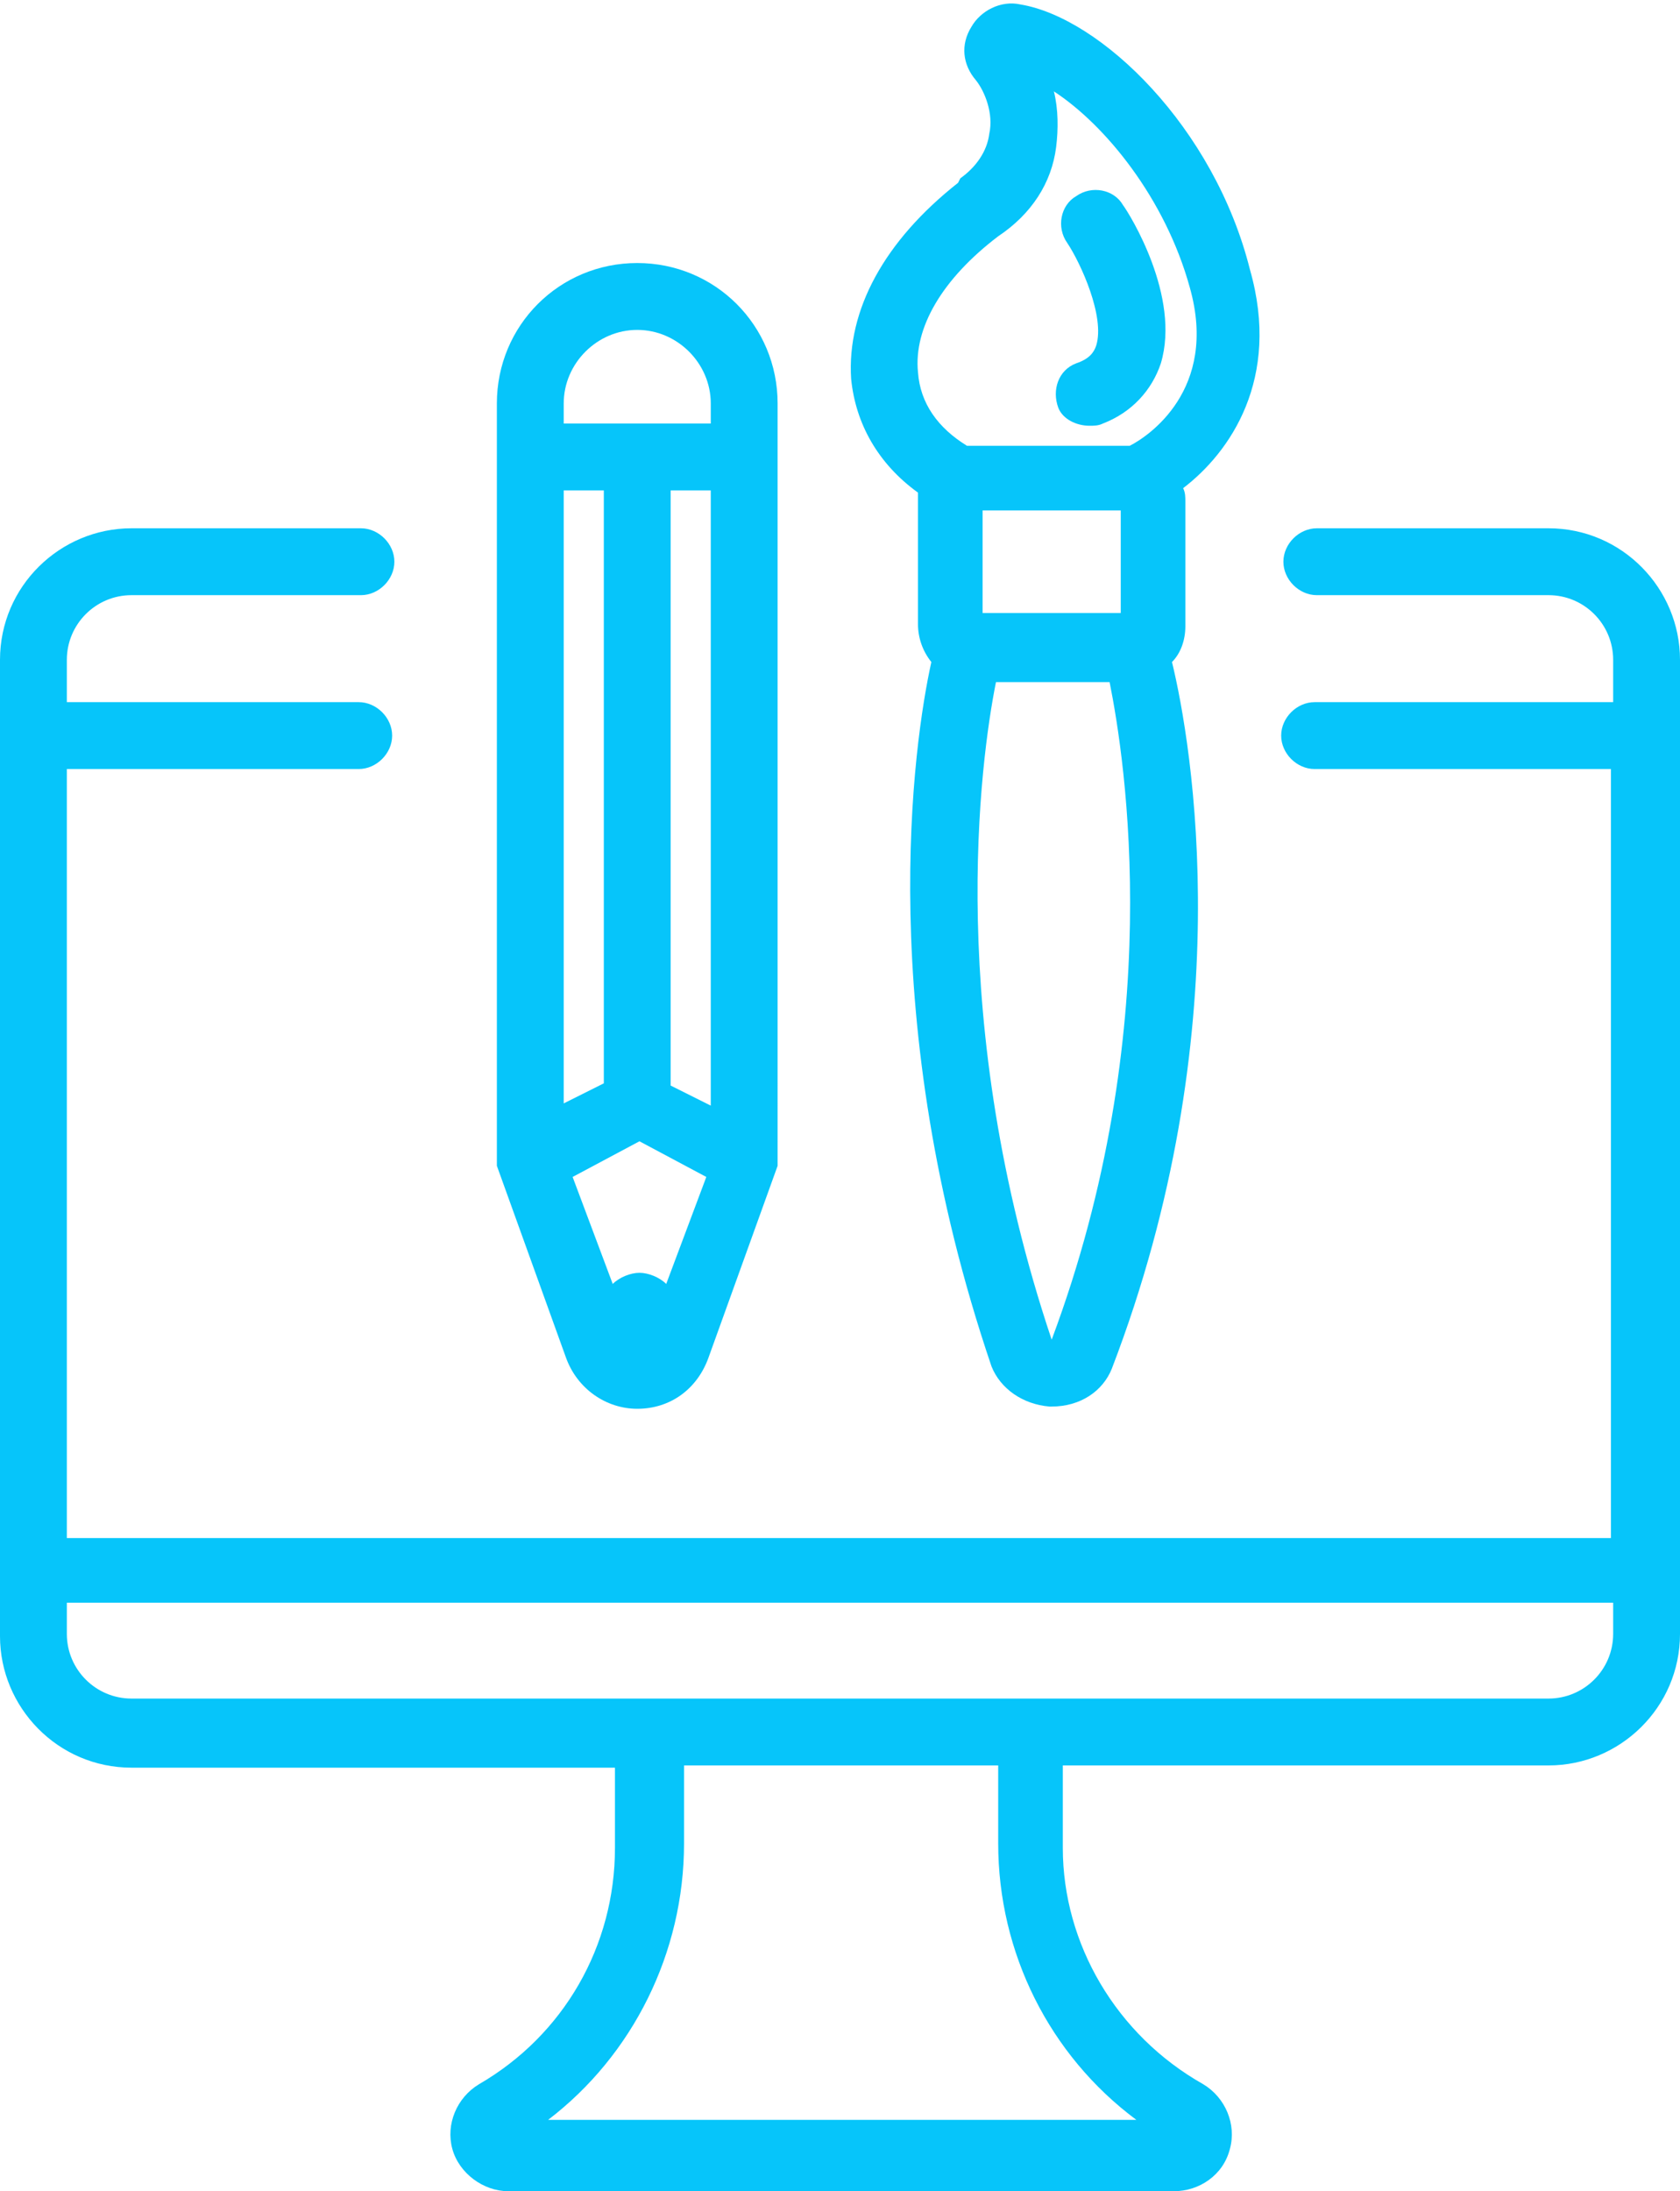
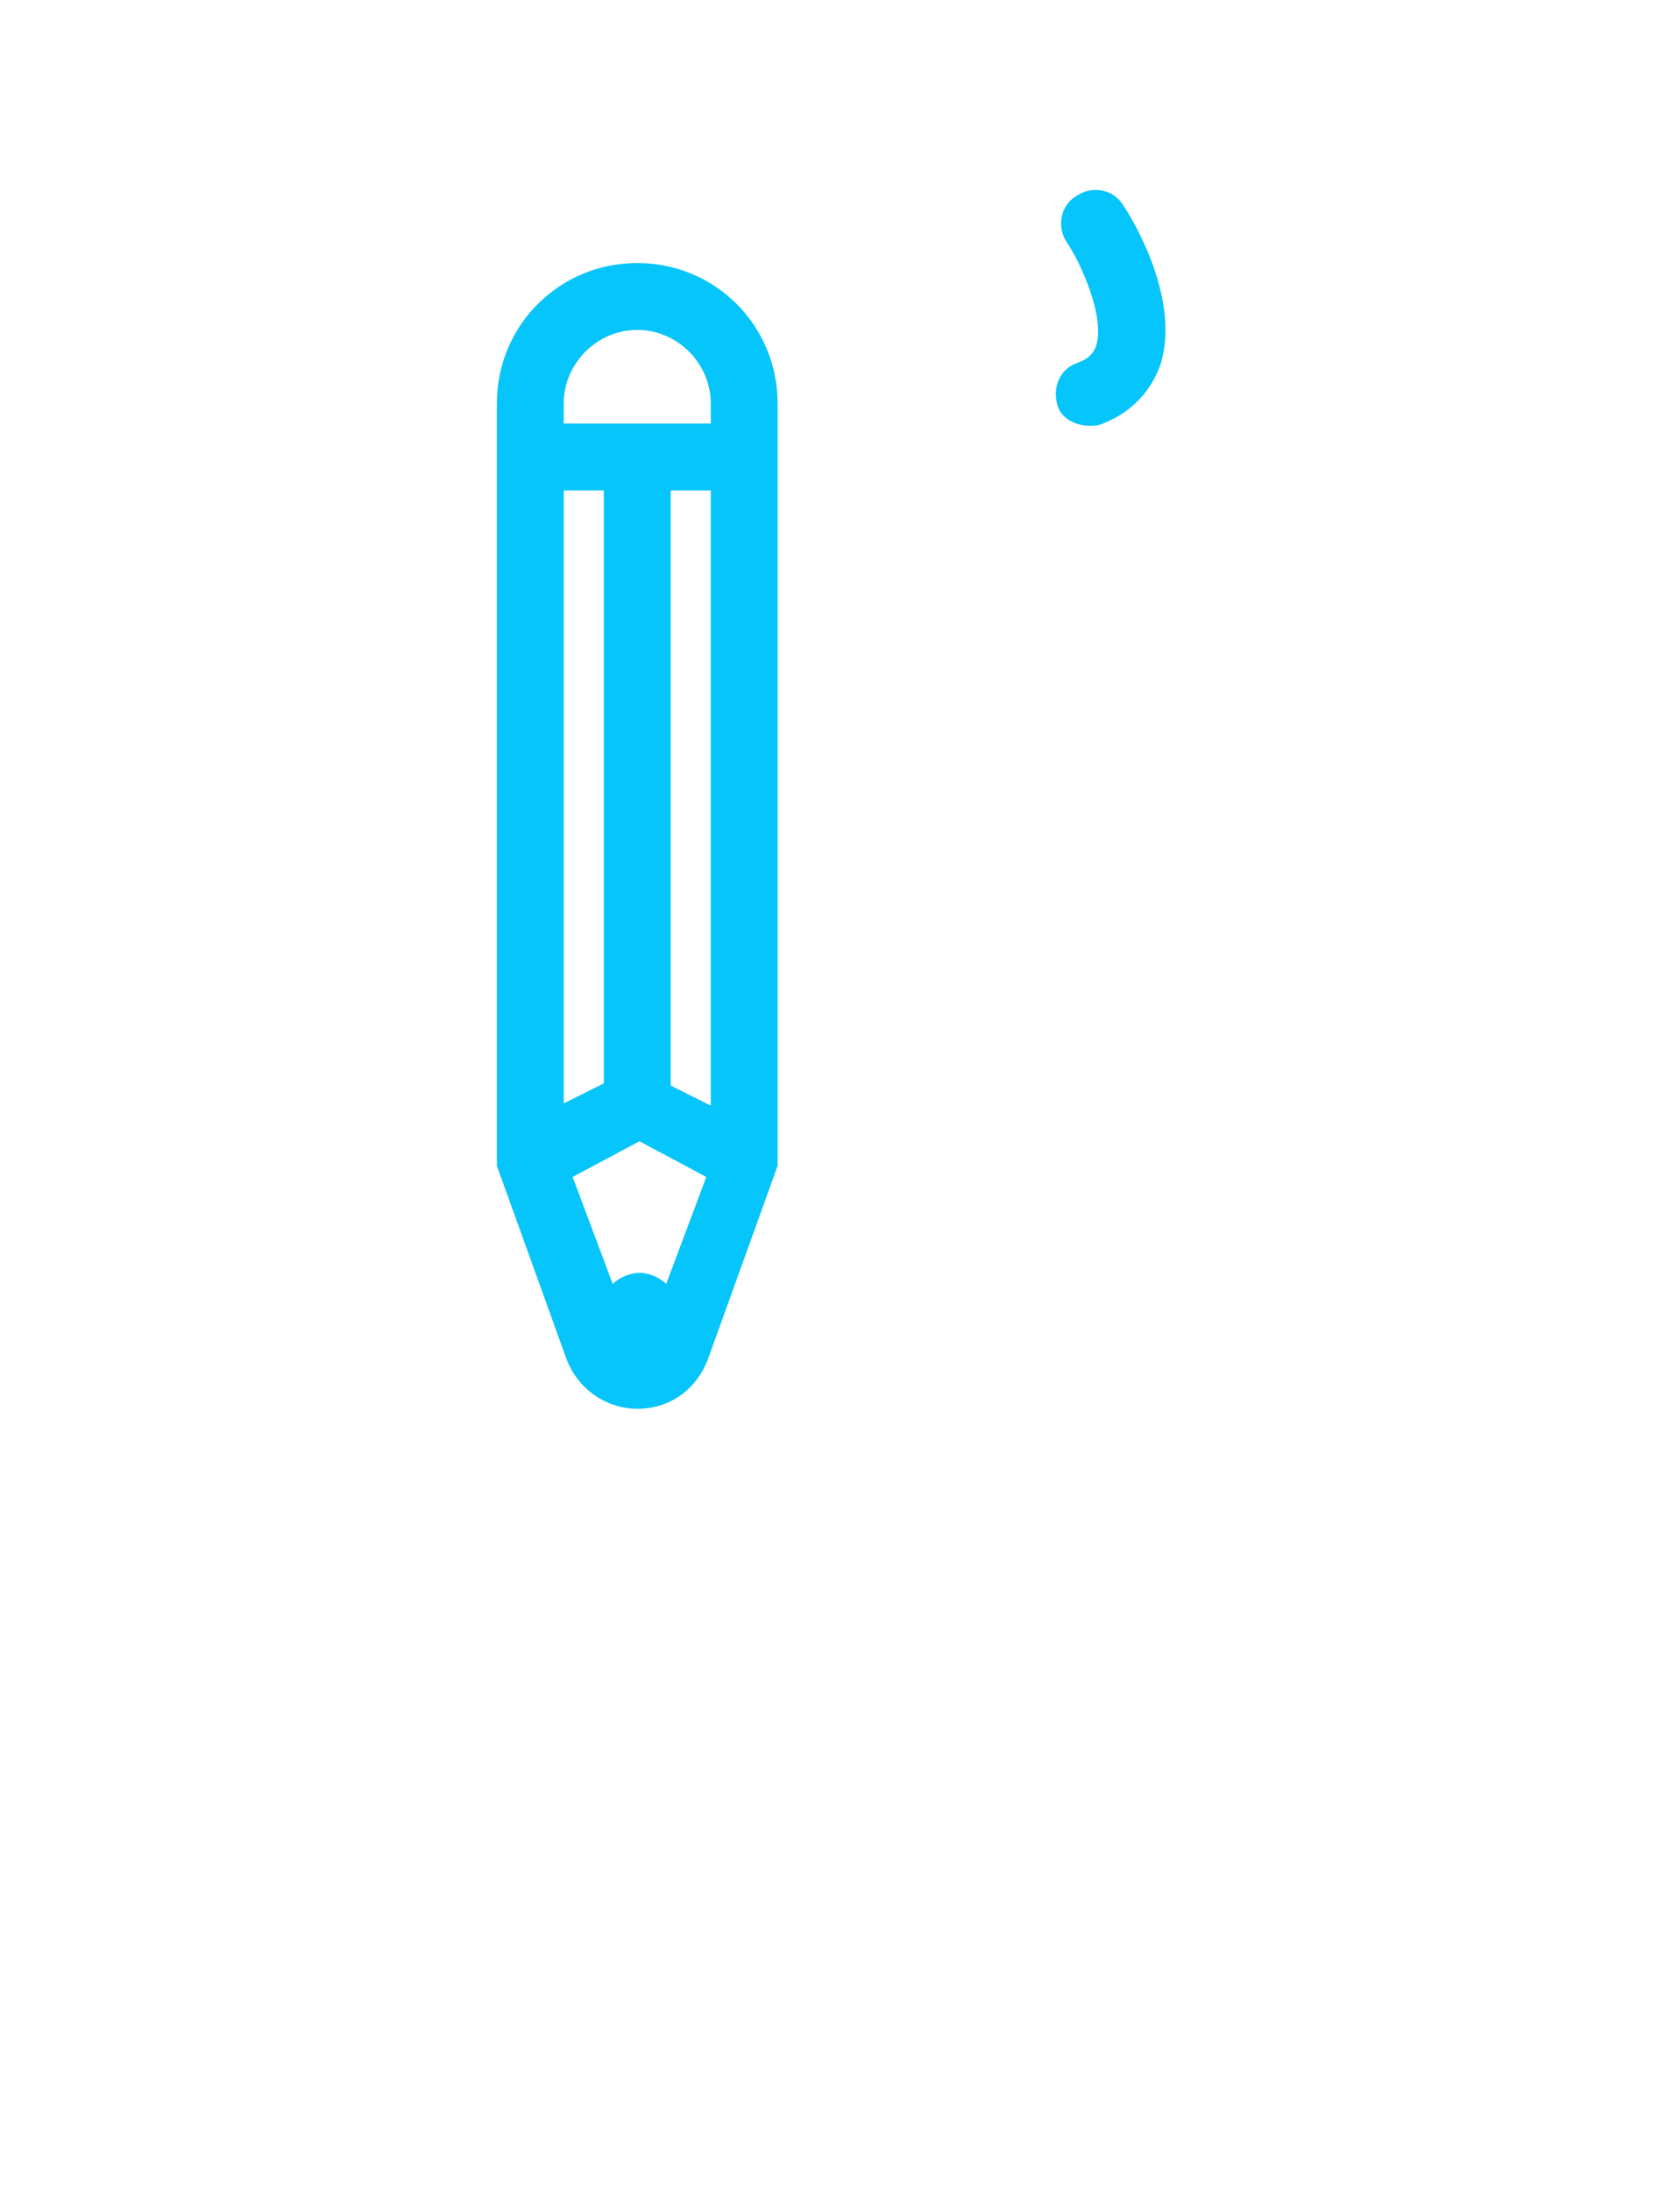
<svg xmlns="http://www.w3.org/2000/svg" fill="#06c5fa" height="98.3" preserveAspectRatio="xMidYMid meet" version="1" viewBox="12.3 0.8 75.4 98.3" width="75.4" zoomAndPan="magnify">
  <g id="change1_1">
-     <path d="M40.9,64c1.5,0,2.7-0.9,3.2-2.3l3.1-8.6V18.9c0-3.5-2.8-6.3-6.3-6.3s-6.3,2.8-6.3,6.3v34.2l3.1,8.6 C38.2,63.1,39.5,64,40.9,64z M37.6,22.8h1.8v26.6l-1.8,0.9V22.8z M44.2,22.8v27.6l-1.8-0.9V22.8H44.2z M42.2,58.4 c-0.3-0.3-0.8-0.5-1.2-0.5s-0.9,0.2-1.2,0.5L38,53.6l3-1.6l3,1.6L42.2,58.4z M40.9,15.6c1.8,0,3.3,1.5,3.3,3.3v0.9h-6.6v-0.9 C37.6,17.1,39.1,15.6,40.9,15.6z" />
-     <path d="M53.5,22.9c0,0.1,0,0.2,0,0.3v5.6c0,0.6,0.2,1.2,0.6,1.7c-0.8,3.6-2.6,16,2.7,31.6c0.4,1,1.4,1.7,2.6,1.8c0,0,0,0,0.1,0 c1.3,0,2.3-0.7,2.7-1.7c5.8-15.1,3.6-28,2.7-31.7c0.4-0.4,0.6-1,0.6-1.6v-5.6c0-0.2,0-0.4-0.1-0.6c2.1-1.6,4.4-4.9,3-9.8 C66.8,6.5,61.7,1.6,58.1,1c-0.9-0.2-1.8,0.3-2.2,1c-0.5,0.8-0.4,1.7,0.2,2.4c0.4,0.5,0.8,1.5,0.6,2.4c-0.1,0.8-0.6,1.5-1.3,2 L55.3,9c-3.3,2.6-5,5.7-4.8,8.8C50.7,19.8,51.7,21.6,53.5,22.9z M62.6,23.7v4.6h-6.2v-4.6H62.6z M59.5,60.9 c-4.8-14.3-3.2-26-2.5-29.5h5.1C62.8,34.9,64.7,47,59.5,60.9z M57.1,11.4c1.5-1,2.4-2.4,2.6-4c0.1-0.8,0.1-1.7-0.1-2.5 c2.3,1.5,5,4.8,6.1,8.8c1.3,4.6-1.9,6.7-2.7,7.1h-7c-0.1,0-0.2,0-0.3,0c-1.3-0.8-2.1-1.9-2.2-3.3C53.3,15.5,54.6,13.3,57.1,11.4z" />
+     <path d="M40.9,64c1.5,0,2.7-0.9,3.2-2.3l3.1-8.6V18.9c0-3.5-2.8-6.3-6.3-6.3s-6.3,2.8-6.3,6.3v34.2l3.1,8.6 C38.2,63.1,39.5,64,40.9,64z M37.6,22.8h1.8v26.6l-1.8,0.9V22.8M44.2,22.8v27.6l-1.8-0.9V22.8H44.2z M42.2,58.4 c-0.3-0.3-0.8-0.5-1.2-0.5s-0.9,0.2-1.2,0.5L38,53.6l3-1.6l3,1.6L42.2,58.4z M40.9,15.6c1.8,0,3.3,1.5,3.3,3.3v0.9h-6.6v-0.9 C37.6,17.1,39.1,15.6,40.9,15.6z" />
    <path d="M61.2,19.9c0.2,0,0.4,0,0.6-0.1c1.3-0.5,2.2-1.5,2.6-2.7c0.9-3-1.4-6.7-1.7-7.1c-0.4-0.7-1.4-0.9-2.1-0.4 c-0.7,0.4-0.9,1.4-0.4,2.1c0.6,0.9,1.7,3.3,1.3,4.6c-0.1,0.3-0.3,0.6-0.9,0.8c-0.8,0.3-1.1,1.2-0.8,2C60,19.6,60.6,19.9,61.2,19.9z" />
-     <path d="M81.8,24.5H71.4c-0.8,0-1.5,0.7-1.5,1.5s0.7,1.5,1.5,1.5h10.4c1.6,0,2.9,1.3,2.9,2.9v1.9H71.3c-0.8,0-1.5,0.7-1.5,1.5 s0.7,1.5,1.5,1.5h13.3v34.5H15.3V35.3h13.1c0.8,0,1.5-0.7,1.5-1.5s-0.7-1.5-1.5-1.5H15.3v-1.9c0-1.6,1.3-2.9,2.9-2.9h10.3 c0.8,0,1.5-0.7,1.5-1.5s-0.7-1.5-1.5-1.5H18.2c-3.2,0-5.9,2.6-5.9,5.9v43.8c0,3.2,2.6,5.9,5.9,5.9h21.7v3.6c0,4.4-2.3,8.4-6.1,10.6 c-1,0.6-1.5,1.8-1.2,2.9c0.3,1.1,1.4,1.9,2.5,1.9h29.9c1.1,0,2.2-0.7,2.5-1.9c0.3-1.1-0.2-2.3-1.2-2.9C62.4,92.1,60,88,60,83.7V80 h21.8c3.2,0,5.9-2.6,5.9-5.9V30.4C87.7,27.2,85.1,24.5,81.8,24.5z M63.3,95.9H36.9C40.7,93,43,88.4,43,83.5V80h14.1v3.5 C57.1,88.4,59.4,93,63.3,95.9z M81.8,77H18.2c-1.6,0-2.9-1.3-2.9-2.9v-1.4h69.4v1.4C84.7,75.7,83.4,77,81.8,77z" />
  </g>
</svg>